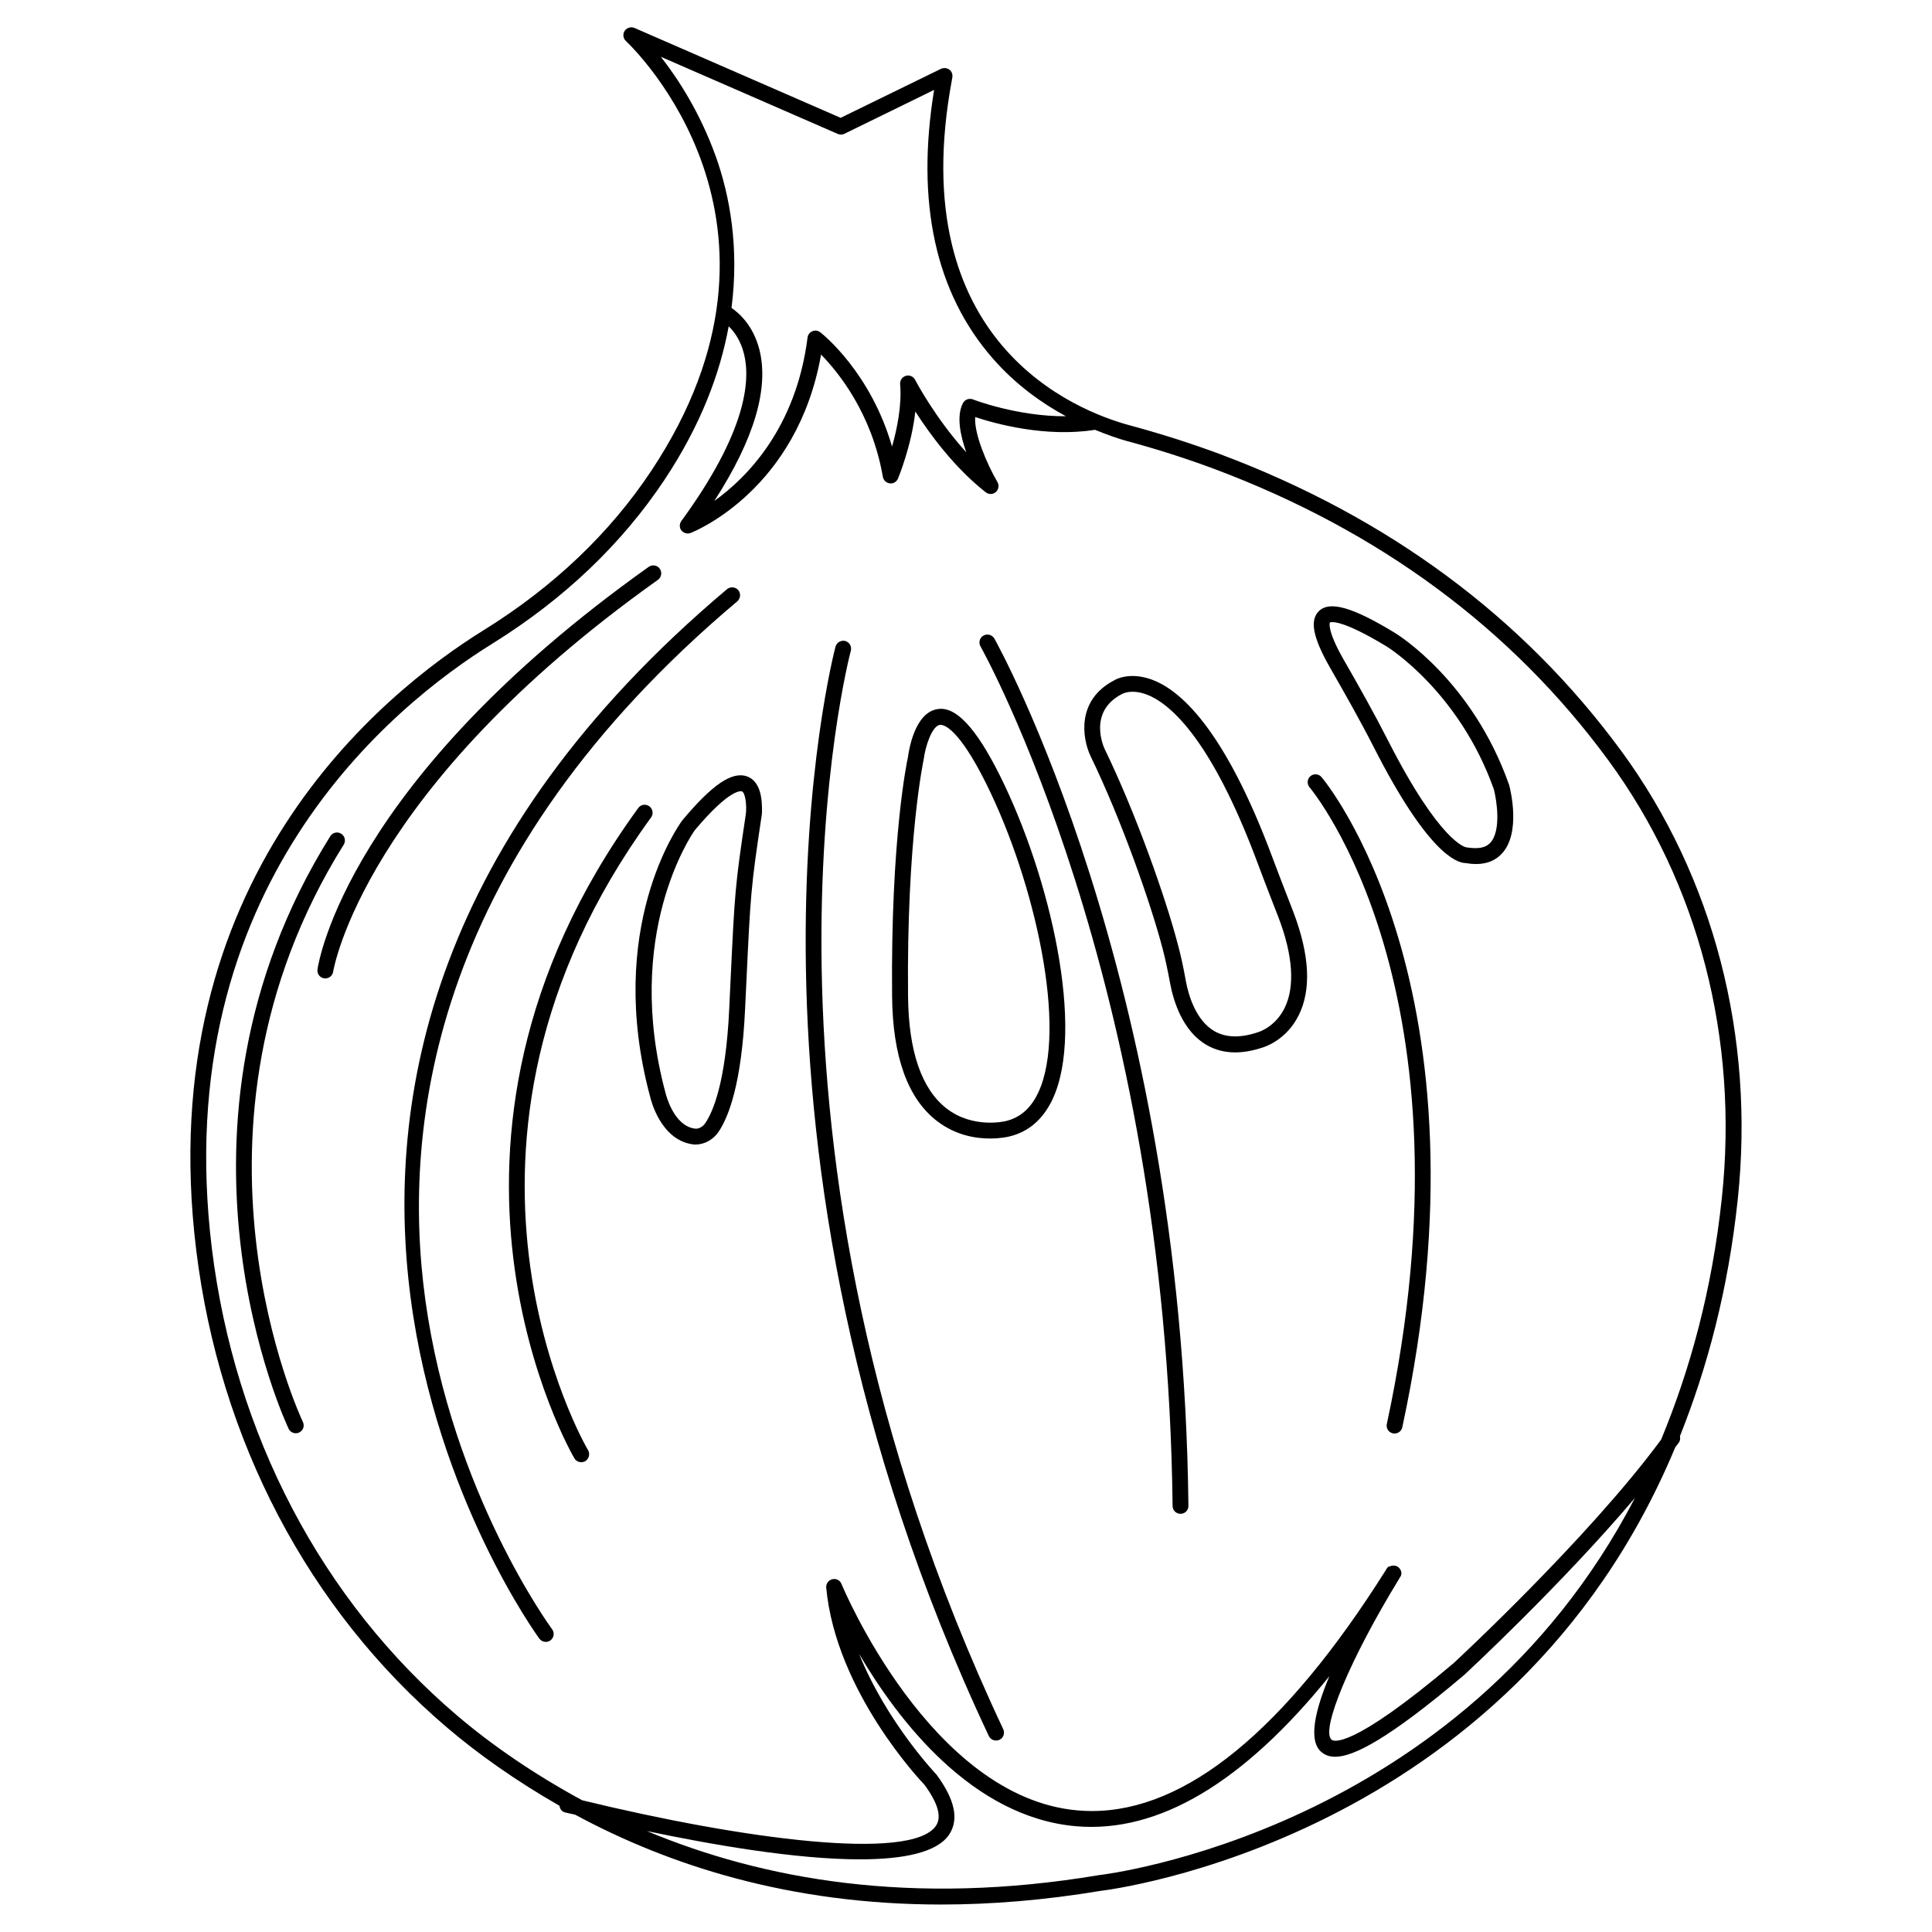
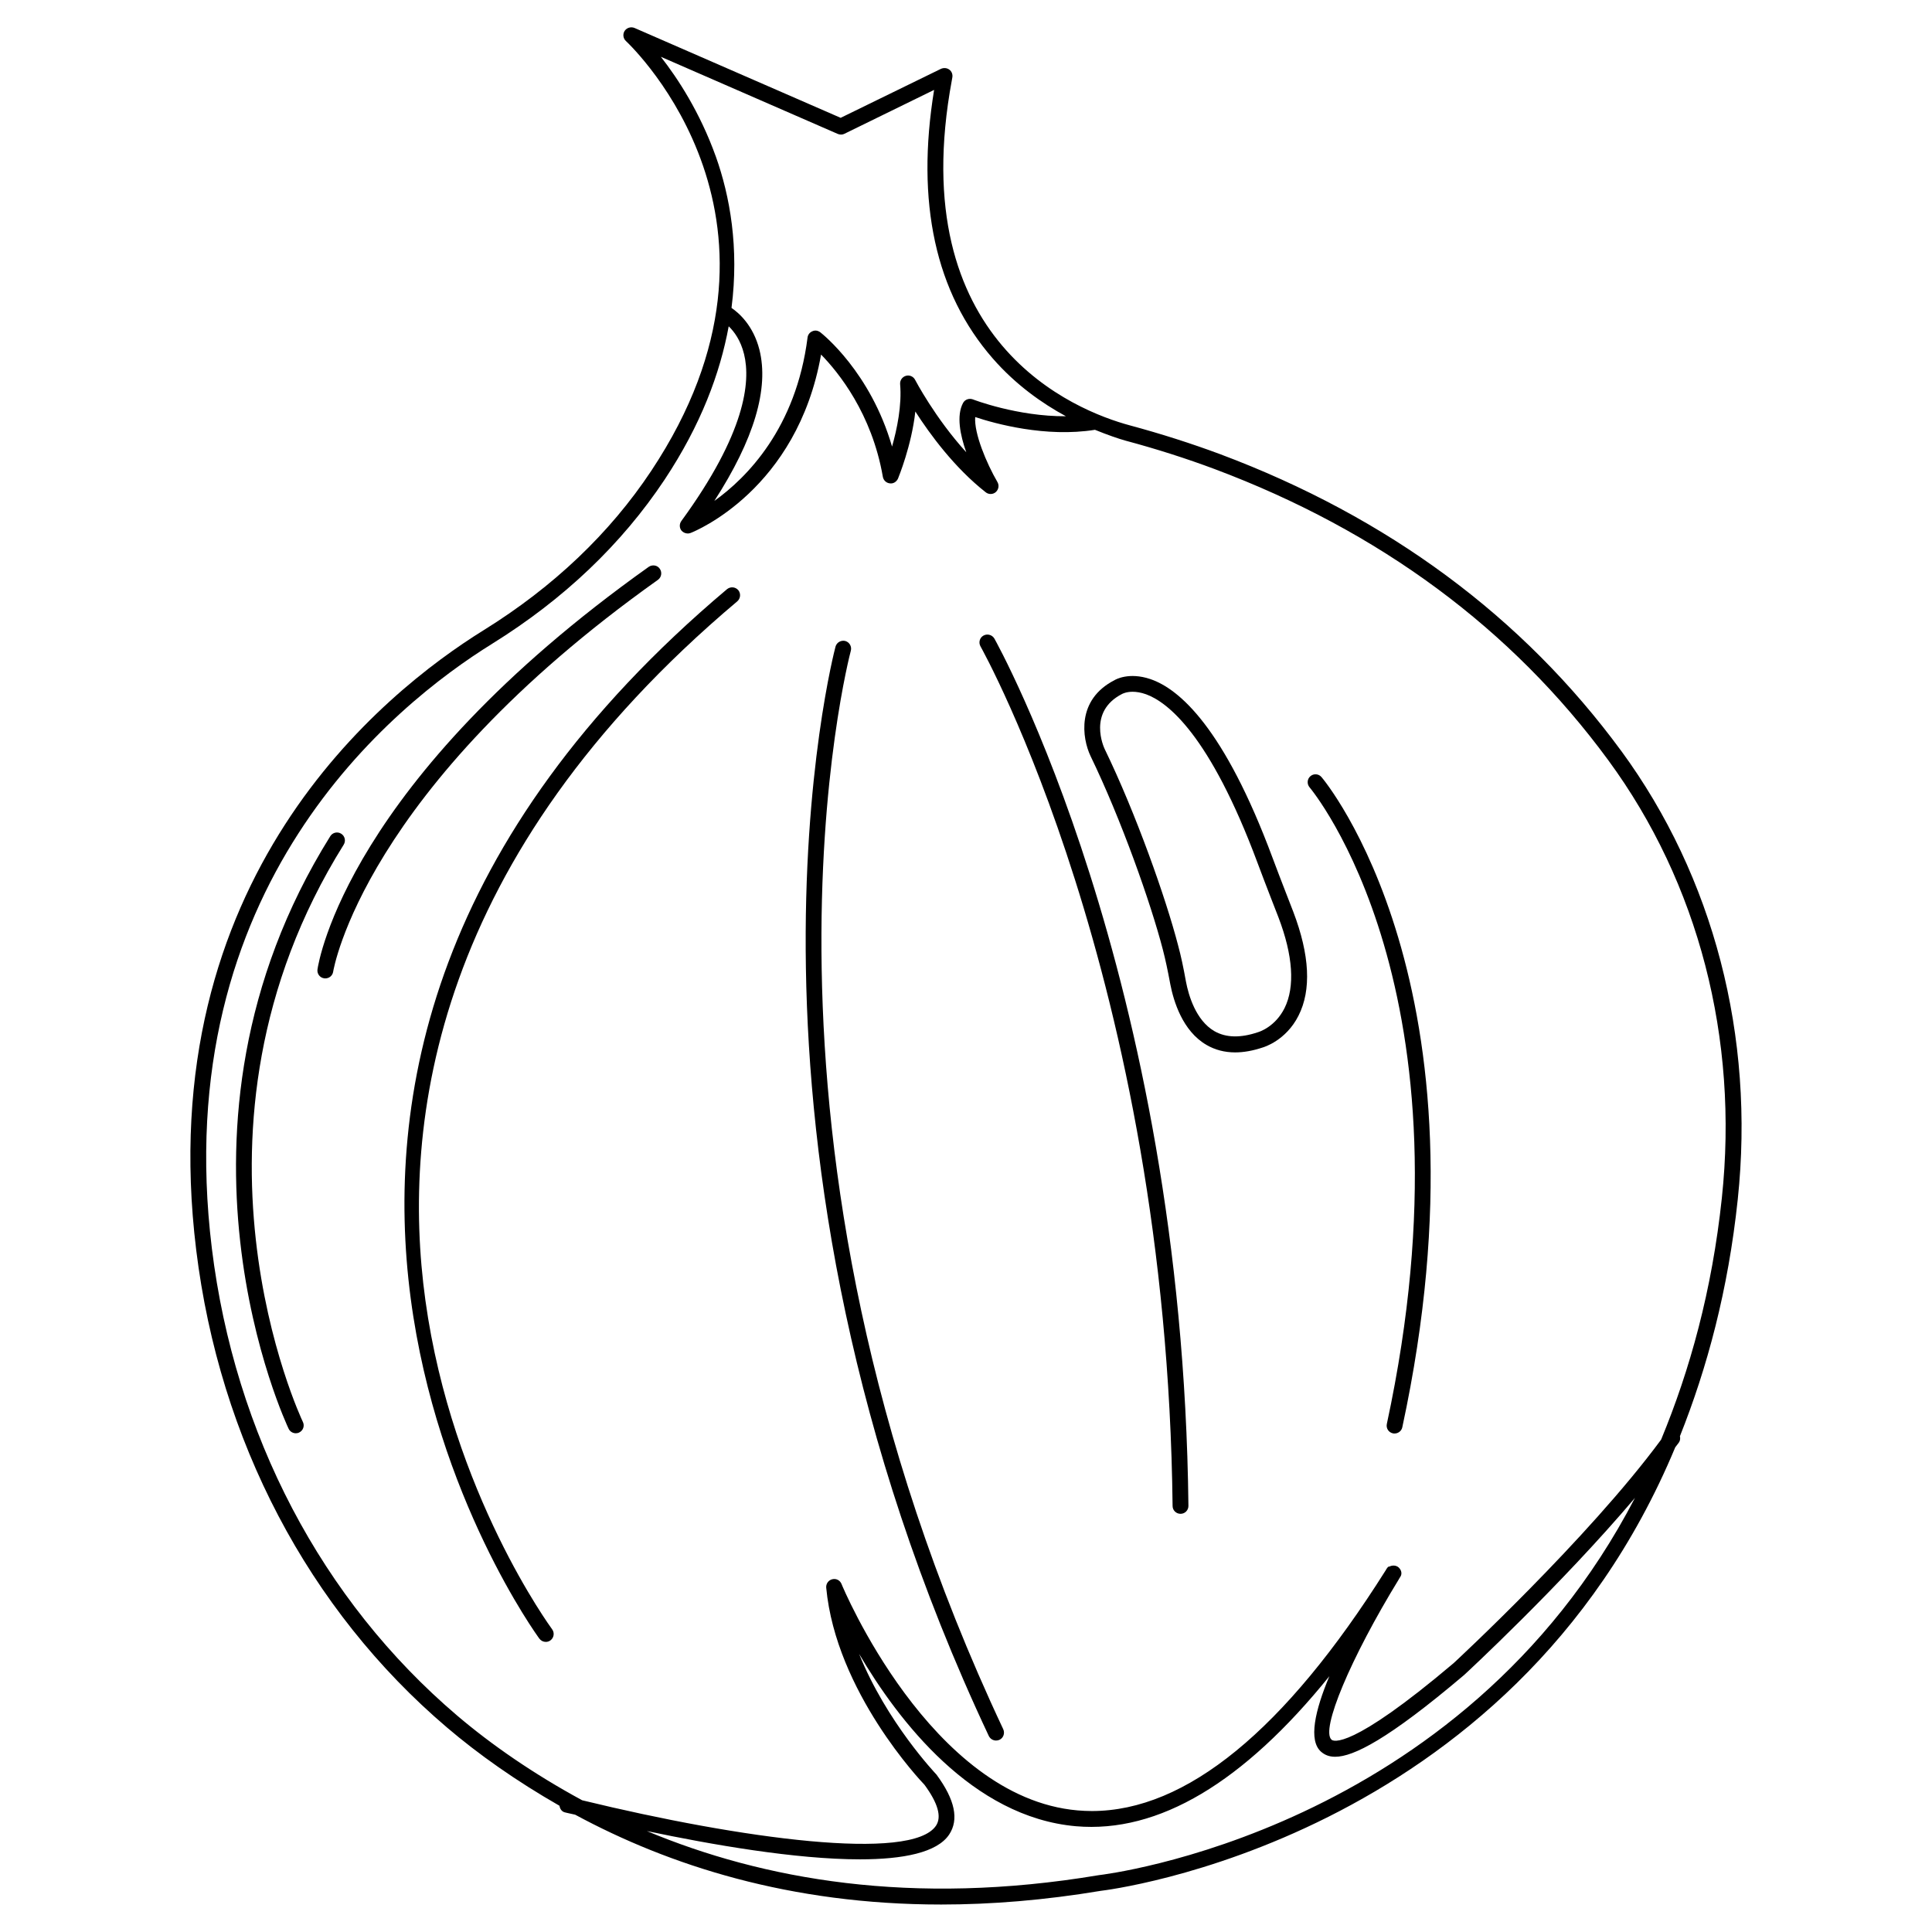
<svg xmlns="http://www.w3.org/2000/svg" fill="#000000" width="800px" height="800px" version="1.1" viewBox="144 144 512 512">
  <g>
    <path d="m573.64 343c-26.051-35.496-61.82-61.969-106.28-78.637-7.559-2.812-15.617-5.394-23.953-7.641-14.336-3.863-60.078-21.895-47.148-91.527l0.125-0.715c0.125-0.777-0.168-1.574-0.82-2.035-0.629-0.461-1.449-0.523-2.184-0.211l-26.598 12.992-54.637-23.82c-0.926-0.379-2.016-0.082-2.606 0.777-0.547 0.859-0.418 1.992 0.336 2.688 2.059 1.953 50.234 48.363 6.719 113.9-11 16.562-25.926 30.754-44.355 42.195-26.934 16.688-88.273 66.105-76.242 164.3 6.172 50.383 29.766 95.324 66.461 126.54 8.27 7.055 18.324 14.168 29.809 20.738 0.125 0.797 0.566 1.512 1.387 1.742 0 0 0.902 0.23 2.5 0.566 0.082 0.02 0.188 0.043 0.273 0.062 24.918 13.457 56.953 23.805 96.984 23.805 13.246 0 27.352-1.133 42.34-3.633 1.281-0.148 108.66-12.93 152.21-117.54 0.293-0.398 0.652-0.82 0.945-1.238 0.379-0.523 0.418-1.133 0.293-1.699 7.242-18.18 12.785-38.73 15.324-62.746 4.57-43.219-6.387-85.453-30.887-118.88zm-239.94-157.52c-4.199-11.715-10.078-20.699-14.57-26.43l46.895 20.445c0.566 0.23 1.219 0.25 1.762-0.043l23.762-11.629c-4.871 29.852 0.355 53.781 15.555 71.184 6.152 7.031 13.098 11.902 19.375 15.305-12.824 0.082-24.539-4.41-24.664-4.473-0.988-0.355-2.098 0.02-2.602 0.965-1.785 3.316-0.777 8.461 0.859 13.059-8.27-9.09-13.496-19.082-13.562-19.207-0.461-0.902-1.512-1.344-2.457-1.051-0.965 0.293-1.594 1.195-1.512 2.203 0.484 5.606-0.82 11.902-2.141 16.543-5.703-19.75-18.426-29.828-19.012-30.289-0.609-0.461-1.406-0.609-2.098-0.273-0.695 0.273-1.199 0.922-1.281 1.66-3.047 24.012-16.082 37.133-24.707 43.305 10.535-16.312 14.547-29.789 11.941-40.117-1.637-6.402-5.414-9.695-7.387-11.039 2.055-15.977-0.441-29.703-4.156-40.117zm101.47 455.46c-49.625 8.312-89.09 1.113-119.74-11.691 17.066 3.59 39.402 7.496 56.449 7.496 11.461 0 20.469-1.785 23.656-6.57 2.625-3.945 1.574-9.215-3.359-15.891-0.168-0.188-13.227-13.898-20.508-31.992 10.41 17.738 29.996 43.266 57.477 45.68 21.895 1.891 44.379-11.566 67.152-39.758-3.82 9.109-5.625 17.066-2.164 20.047 0.883 0.754 2.016 1.301 3.695 1.301 4.785 0 13.938-4.512 34.152-21.645 0.316-0.273 25.547-23.637 45.301-46.961-46.074 88.668-140.83 99.836-142.11 99.984zm165.14-179.48c-2.625 24.688-8.48 45.637-16.102 64.066-19.461 26.367-54.684 58.945-54.977 59.219-27.48 23.258-31.949 20.676-32.348 20.301-2.981-2.539 5.016-21.621 17.844-42.551 0.02-0.02 0-0.043 0.02-0.062 0.043-0.062 0.082-0.125 0.125-0.188 0.062-0.082 0.105-0.168 0.148-0.25 0.609-0.797 0.441-1.828-0.336-2.582-0.672-0.629-1.742-0.672-2.562-0.211l-0.062-0.082c-0.293 0.188-0.504 0.441-0.672 0.734-0.043 0.082-0.105 0.168-0.125 0.25-0.043 0.082-0.082 0.148-0.105 0.148-26.68 42.301-52.836 63.691-77.797 63.691-1.258 0-2.519-0.062-3.801-0.168-39.023-3.422-62.348-59.449-62.555-60.016-0.398-0.965-1.406-1.512-2.457-1.238-1.008 0.25-1.68 1.195-1.594 2.227 2.582 27.605 25.254 51.43 26.031 52.227 3.59 4.871 4.617 8.523 3.066 10.852-6.445 9.594-51.492 3.547-93.773-6.738-12.93-7.012-24.098-14.758-33.125-22.441-35.875-30.543-58.965-74.523-65.012-123.83-11.715-95.785 48.07-143.96 74.312-160.23 18.957-11.777 34.301-26.387 45.656-43.453 9.676-14.59 14.715-28.234 17.004-40.66 1.449 1.406 3.168 3.695 4.074 7.391 1.785 7.328 0.355 20.949-16.625 44.211-0.547 0.754-0.547 1.785 0.02 2.519 0.418 0.492 1.047 0.785 1.676 0.785 0.25 0 0.504-0.043 0.777-0.148 1.195-0.461 28.234-11.484 34.555-47.273 4.555 4.66 13.457 15.574 16.375 32.41 0.168 0.922 0.902 1.617 1.828 1.723 0.965 0.148 1.785-0.418 2.184-1.258 0.164-0.441 3.586-8.691 4.594-17.781 3.84 5.984 10.348 14.883 18.66 21.41 0.777 0.629 1.953 0.586 2.664-0.062 0.754-0.672 0.945-1.762 0.441-2.644-2.918-5.016-6.234-12.953-5.898-17.234 5.164 1.723 18.684 5.481 31.738 3.379 3.297 1.344 6.215 2.352 8.102 2.875 8.23 2.203 16.164 4.746 23.574 7.516 43.684 16.375 78.805 42.34 104.37 77.188 23.914 32.582 34.578 73.77 30.086 115.98z" />
-     <path d="m369.48 316.45c0.293-1.113-0.355-2.266-1.469-2.582-1.09-0.273-2.266 0.355-2.582 1.469-0.355 1.281-34.133 129.84 40.621 288.73 0.379 0.754 1.133 1.195 1.91 1.195 0.316 0 0.609-0.062 0.902-0.188 1.051-0.484 1.492-1.742 1.008-2.812-74.105-157.4-40.746-284.55-40.391-285.81z" />
+     <path d="m369.48 316.45c0.293-1.113-0.355-2.266-1.469-2.582-1.09-0.273-2.266 0.355-2.582 1.469-0.355 1.281-34.133 129.84 40.621 288.73 0.379 0.754 1.133 1.195 1.91 1.195 0.316 0 0.609-0.062 0.902-0.188 1.051-0.484 1.492-1.742 1.008-2.812-74.105-157.4-40.746-284.55-40.391-285.81" />
    <path d="m404.62 312.44c-1.008 0.566-1.344 1.848-0.777 2.856 0.484 0.883 49.332 88.105 50.906 227.8 0 1.156 0.945 2.078 2.098 2.078h0.02c1.176 0 2.098-0.965 2.078-2.121-1.574-140.79-50.949-228.96-51.43-229.84-0.605-1.004-1.887-1.34-2.894-0.773z" />
    <path d="m491.27 349.7c-0.883 0.754-0.965 2.078-0.211 2.961 0.441 0.523 45.152 54.012 20.469 168.69-0.25 1.156 0.461 2.246 1.594 2.5 0.168 0.043 0.316 0.043 0.441 0.043 0.965 0 1.848-0.652 2.059-1.637 25.191-116.91-20.93-171.8-21.41-172.32-0.738-0.887-2.082-0.992-2.941-0.234z" />
    <path d="m256.73 488.56c-6.527-47.23 2.539-117.7 82.645-185.19 0.883-0.754 1.012-2.078 0.273-2.981-0.773-0.883-2.078-0.984-2.981-0.25-156.2 131.62-50.781 276.72-49.711 278.14 0.418 0.547 1.051 0.84 1.68 0.84 0.441 0 0.883-0.125 1.258-0.418 0.922-0.691 1.113-2.016 0.418-2.938-0.246-0.363-26.508-36.008-33.582-87.207z" />
    <path d="m235.09 367.84c0.609-0.988 0.316-2.289-0.672-2.898-0.988-0.629-2.289-0.316-2.898 0.672-48.574 77.777-11.398 156.27-11.02 157.04 0.355 0.734 1.113 1.176 1.891 1.176 0.316 0 0.629-0.062 0.902-0.211 1.051-0.504 1.492-1.762 0.965-2.812-0.359-0.758-36.508-77.23 10.832-152.97z" />
    <path d="m318.36 297.66c0.945-0.672 1.156-1.996 0.484-2.938-0.629-0.949-1.953-1.156-2.918-0.508-79.77 56.742-87.496 104.67-87.789 106.68-0.168 1.156 0.629 2.203 1.762 2.371 0.105 0.02 0.211 0.02 0.316 0.02 1.027 0 1.93-0.734 2.078-1.785 0.082-0.461 7.957-48.301 86.066-103.84z" />
-     <path d="m316.55 360.62c0.672-0.945 0.461-2.246-0.461-2.938-0.945-0.691-2.246-0.504-2.938 0.441-65.223 89.488-17.422 171.55-16.918 172.37 0.398 0.652 1.09 1.008 1.805 1.008 0.379 0 0.734-0.082 1.07-0.293 0.988-0.586 1.324-1.891 0.734-2.898-0.484-0.758-46.898-80.445 16.707-167.69z" />
-     <path d="m392.36 331.94c-5.941 0.988-7.496 10.832-7.727 12.617-0.188 0.859-4.617 21.328-4.219 63.48 0.148 16.016 4.176 27.145 11.945 33.082 4.891 3.758 10.223 4.598 14 4.598 2.918 0 4.891-0.484 5.059-0.523 5.102-1.195 8.984-4.512 11.523-9.887 8.629-18.348-0.504-58.777-13.938-85.73-6.418-12.891-11.855-18.559-16.645-17.637zm26.789 101.6c-1.973 4.199-4.809 6.676-8.691 7.578-0.105 0.02-8.543 2.078-15.574-3.336-6.656-5.144-10.098-15.156-10.242-29.766-0.398-41.605 4.074-62.348 4.137-62.723 0.461-3.633 2.227-8.859 4.281-9.195h0.211c1.051 0 4.891 1.176 11.988 15.387 13.051 26.152 21.742 65.387 13.891 82.055z" />
    <path d="m484.7 380.39c-1.176-3.023-2.332-6.047-3.465-9.07-12.805-34.426-24.688-44.754-32.391-47.359-5.668-1.91-9.238 0.125-9.488 0.293-10.141 5.184-8.586 15.387-6.359 20.09 8.164 16.855 15.977 39.004 19.164 51.285 0.691 2.664 1.301 5.519 1.996 9.277 0.859 4.387 3.211 12.301 9.551 15.996 2.266 1.324 4.828 1.996 7.621 1.996 2.266 0 4.723-0.441 7.285-1.301 0.273-0.082 6.152-1.785 9.508-8.438 3.441-6.801 2.981-16.059-1.387-27.52zm-0.273 30.754c-2.5 5.016-6.758 6.32-7.055 6.402-4.598 1.555-8.48 1.492-11.566-0.293-4.891-2.856-6.824-9.469-7.516-13.121-0.691-3.863-1.324-6.801-2.078-9.594-3.234-12.469-11.168-34.953-19.461-52.039-0.188-0.398-4.598-9.887 4.641-14.609 0.062-0.02 1.027-0.566 2.769-0.566 0.965 0 2.164 0.168 3.57 0.672 5.562 2.016 16.816 10.496 29.559 44.754 1.133 3.043 2.309 6.086 3.484 9.133l2.016 5.184c3.883 10.141 4.426 18.453 1.637 24.078z" />
-     <path d="m543.88 351.88c-9.676-27.414-29.367-39.633-30.207-40.156-11.211-6.824-17.277-8.566-20.152-5.773-2.5 2.434-1.574 7.074 2.981 15.031 4.051 7.074 7.996 14.023 11.609 21.117 14.086 27.668 21.77 30.605 24.309 30.629 0.965 0.168 1.867 0.25 2.731 0.25 2.875 0 5.164-0.922 6.863-2.769 5.102-5.481 2.266-16.898 1.93-18.18-0.043-0.043-0.062-0.105-0.062-0.148zm-4.953 15.492c-1.258 1.324-3.168 1.68-6.383 1.176-0.062 0-6.824-1.051-20.719-28.34-3.652-7.18-7.598-14.168-11.691-21.309-4.617-8.039-3.695-9.91-3.715-9.91 0.062-0.062 2.371-1.363 15.074 6.34 0.188 0.105 19.207 11.922 28.402 37.871 0.75 2.941 2.012 10.961-0.969 14.172z" />
-     <path d="m341.89 349.72c-3.945-1.324-9.195 2.266-17.047 11.652-0.02 0.043-0.043 0.062-0.082 0.105-0.84 1.156-20.508 28.484-8.438 73.285 0.105 0.441 2.625 11.168 11.062 12.469 0.316 0.062 0.629 0.082 0.945 0.082 2.309 0 4.617-1.238 6.047-3.297 2.731-3.988 6.152-12.867 7.074-32.477l0.316-6.633c1.133-24.16 1.219-25.652 4.031-44.441 0.148-0.672 0.188-1.68 0.105-3.211-0.215-5.184-2.312-6.949-4.016-7.535zm-0.23 9.992c-2.875 19.125-2.938 20.57-4.094 44.984l-0.312 6.637c-0.902 19.629-4.367 27.414-6.34 30.293-0.715 1.051-1.848 1.66-2.898 1.449-5.606-0.859-7.578-9.195-7.621-9.34-11.316-41.984 6.844-68.477 7.727-69.715 9.574-11.398 12.387-10.309 12.492-10.309 0.965 0.438 1.301 3.859 1.047 6z" />
  </g>
</svg>